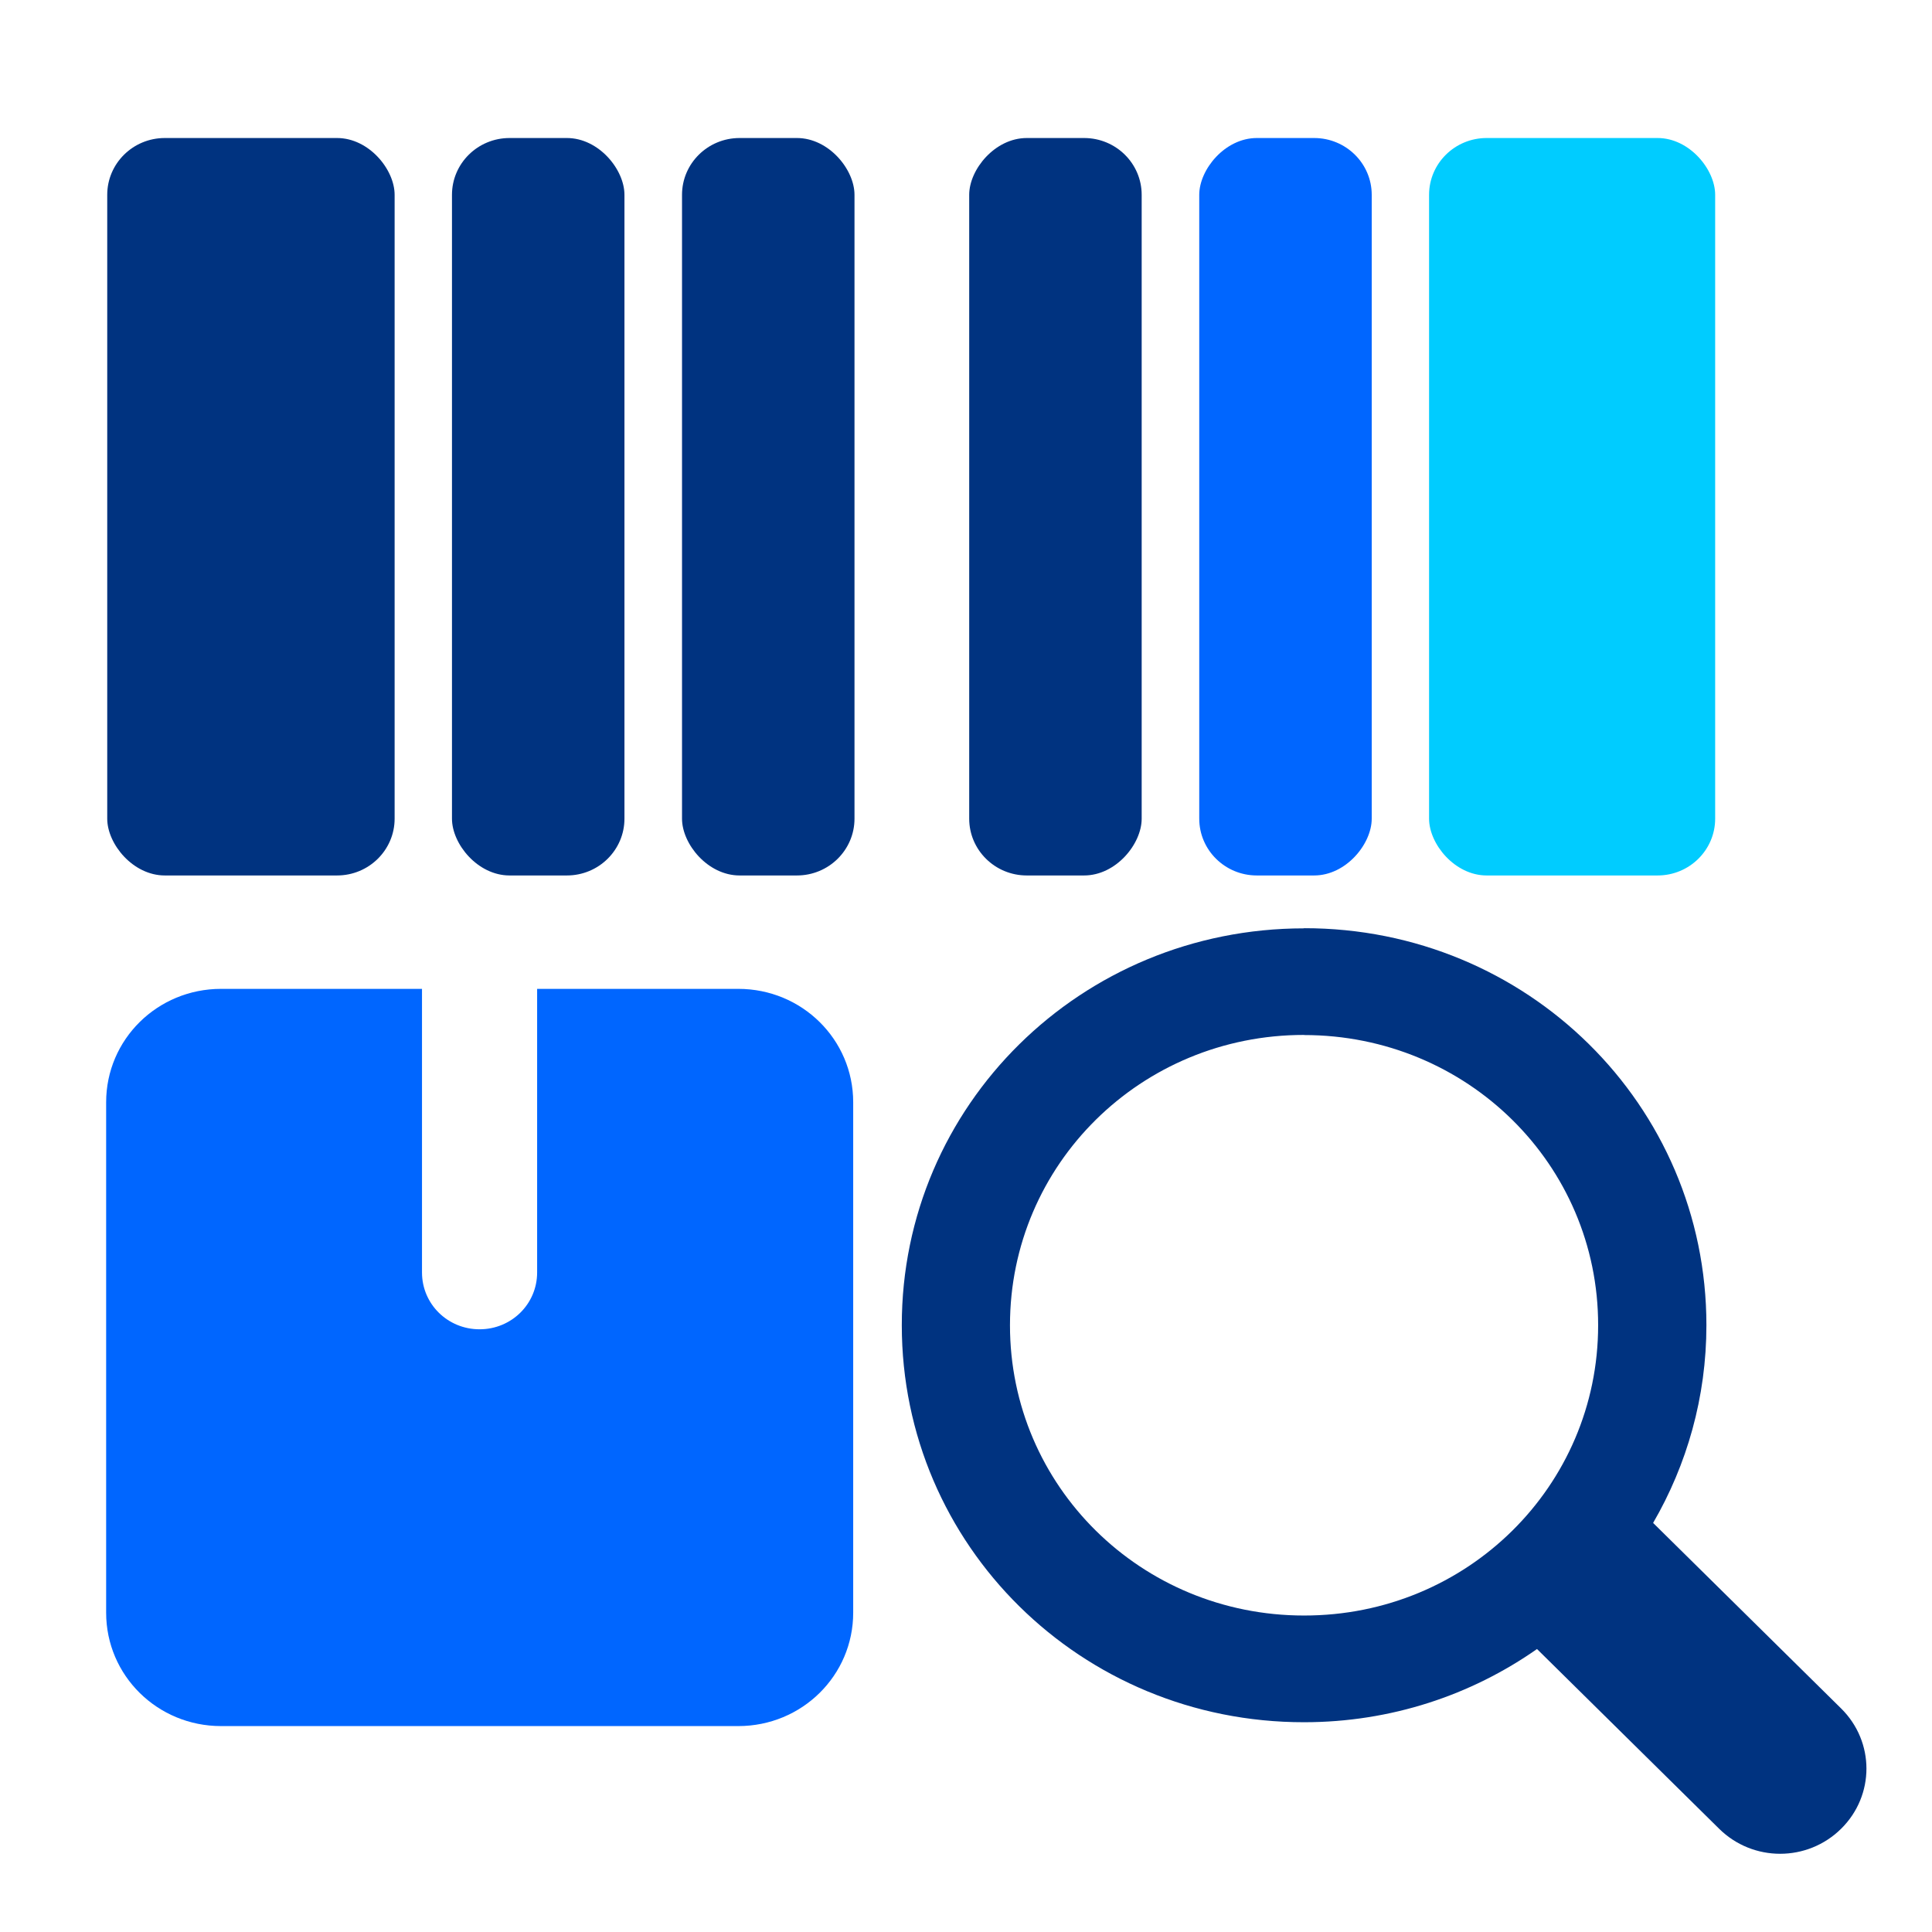
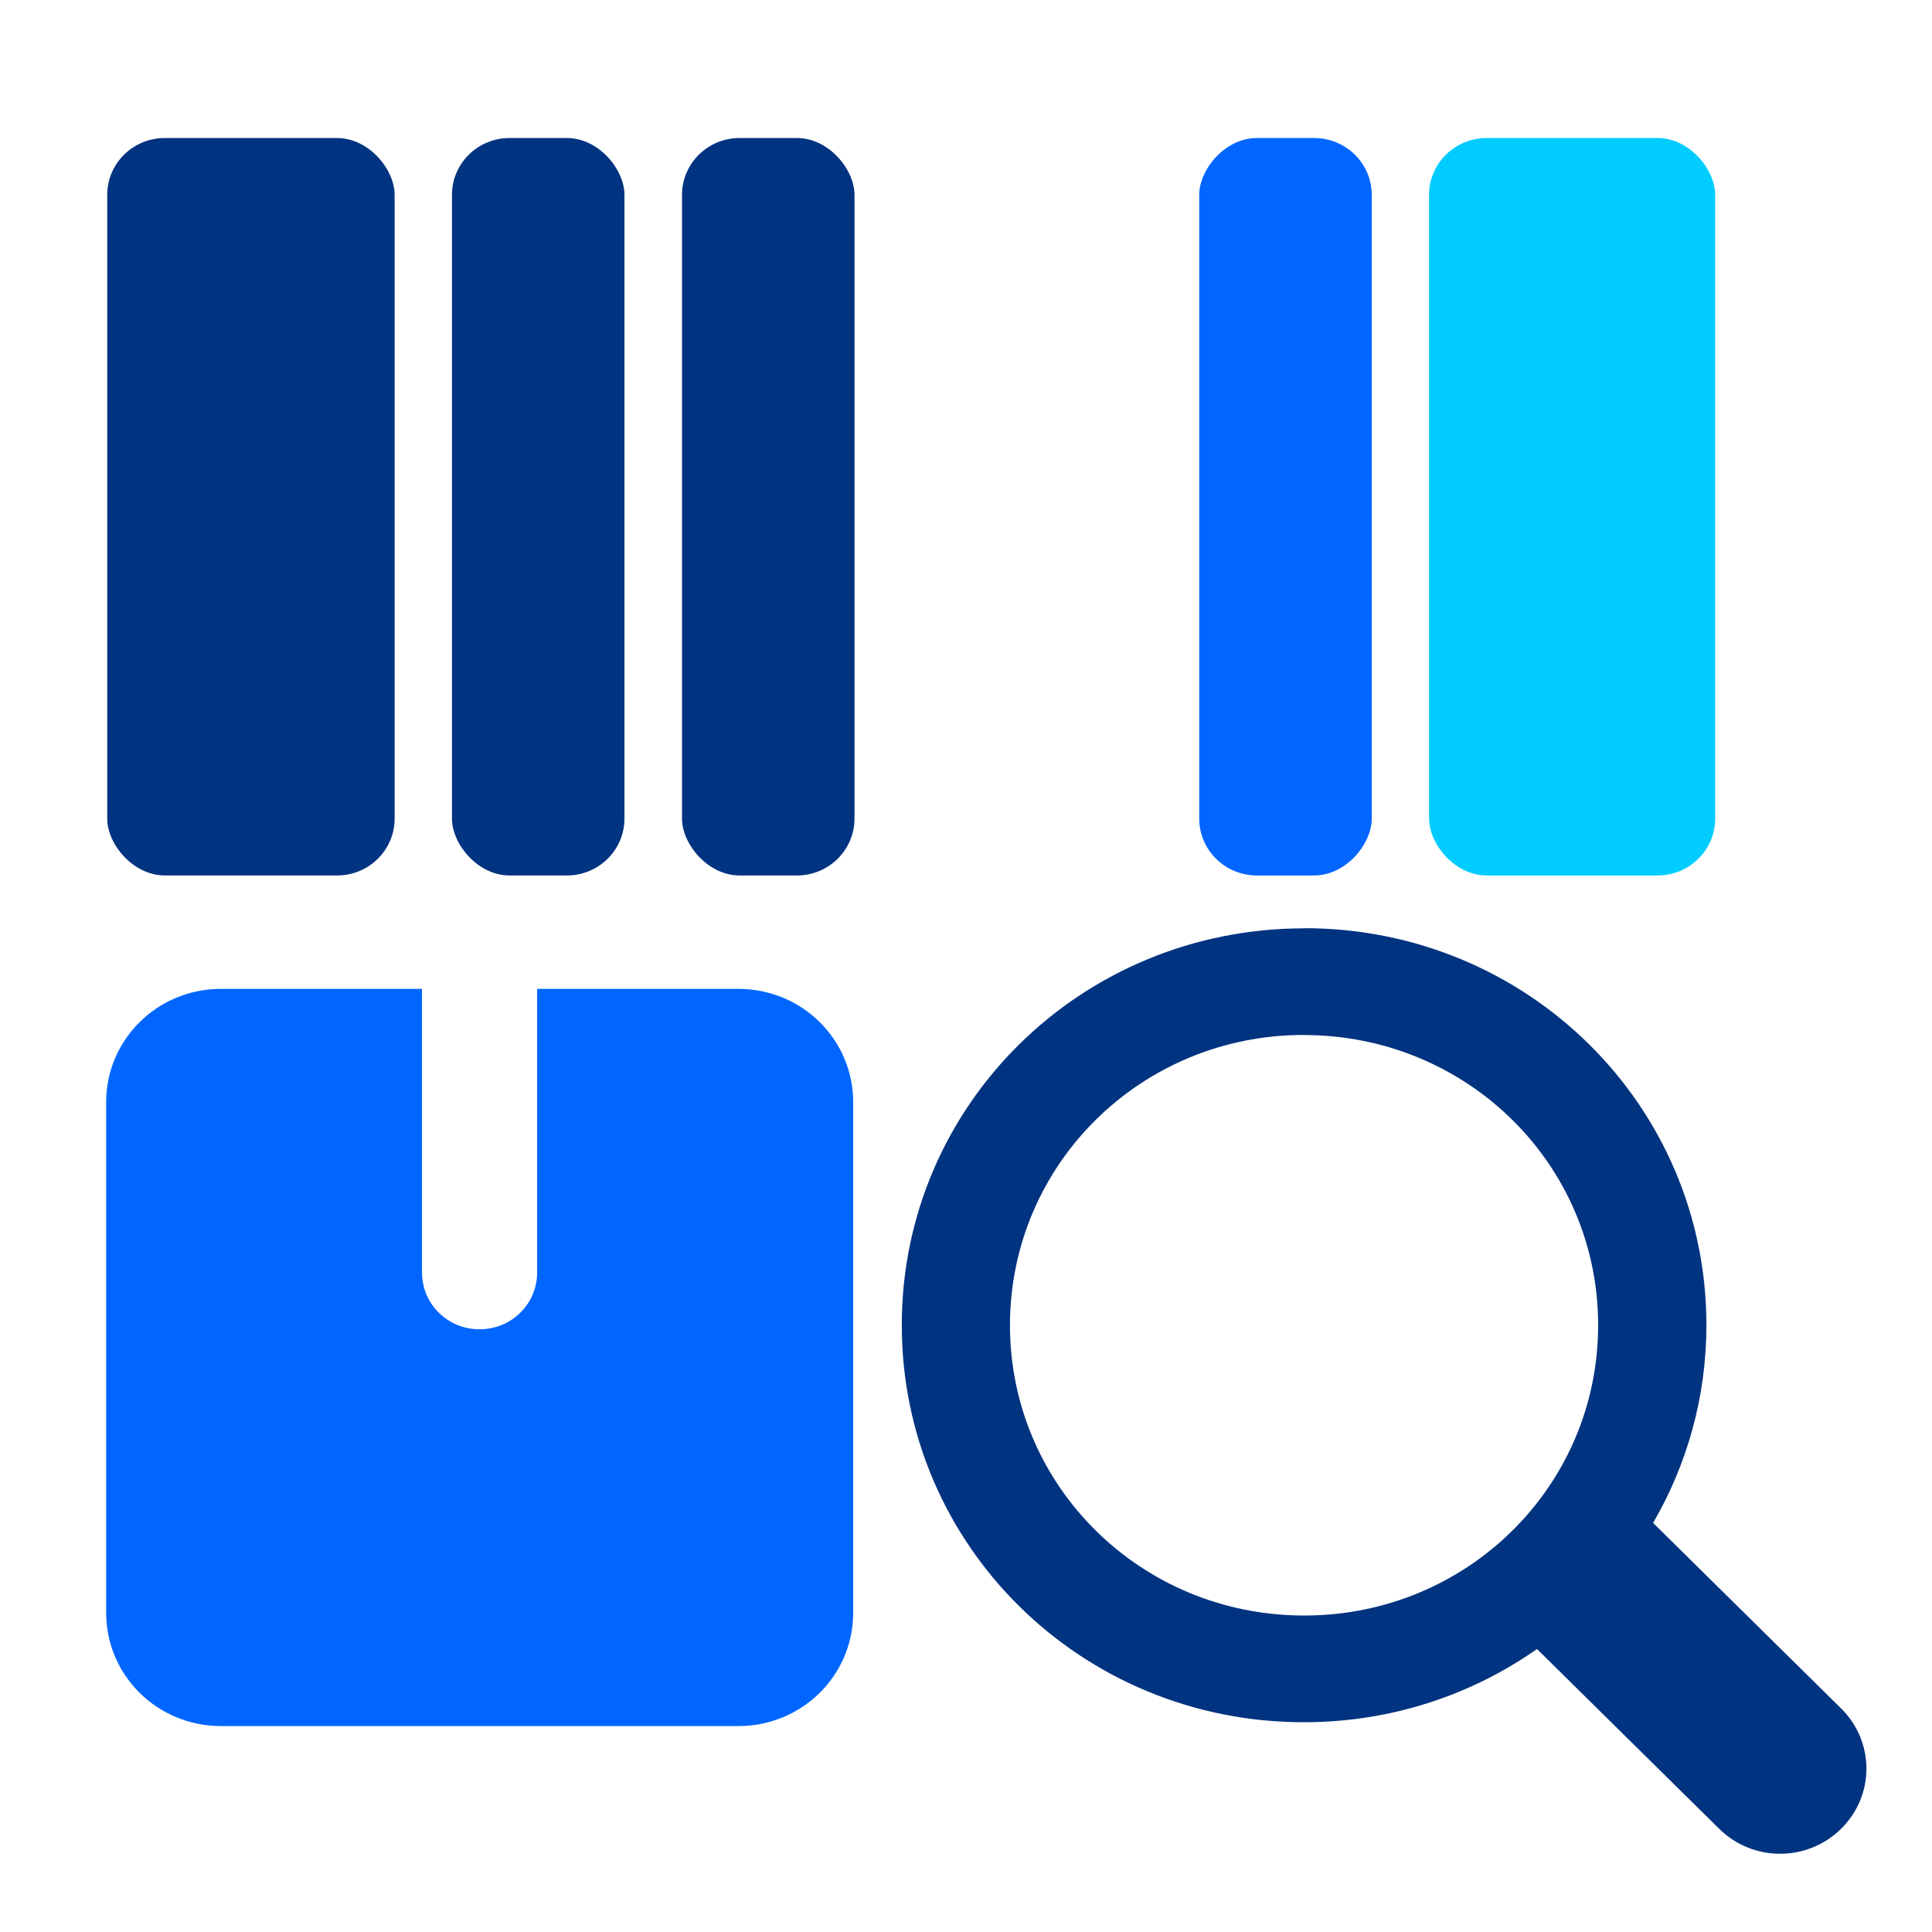
<svg xmlns="http://www.w3.org/2000/svg" xmlns:ns1="http://www.inkscape.org/namespaces/inkscape" xmlns:ns2="http://sodipodi.sourceforge.net/DTD/sodipodi-0.dtd" width="48mm" height="48mm" viewBox="0 0 48 48" version="1.1" id="svg1" ns1:version="1.3.2 (091e20e, 2023-11-25)" ns2:docname="Order-Picking-Packing-Fulfillment.svg">
  <ns2:namedview id="namedview1" pagecolor="#ffffff" bordercolor="#000000" borderopacity="0.25" ns1:showpageshadow="2" ns1:pageopacity="0.0" ns1:pagecheckerboard="0" ns1:deskcolor="#d1d1d1" ns1:document-units="mm" ns1:zoom="1.1893044" ns1:cx="166.48387" ns1:cy="72.311176" ns1:window-width="1280" ns1:window-height="563" ns1:window-x="1280" ns1:window-y="486" ns1:window-maximized="0" ns1:current-layer="layer1" />
  <defs id="defs1" />
  <g ns1:label="Layer 1" ns1:groupmode="layer" id="layer1">
    <g id="g2" transform="matrix(5.397,0,0,5.326,-128.402,-93.094)">
      <g id="g838" transform="translate(-295.866,-138.556)">
        <path id="rect837" style="fill:#0066ff;fill-opacity:1;stroke:#ff0000;stroke-width:0;stroke-dasharray:none" d="m 320.675,-160.648 c -0.293,0 -0.529,-0.236 -0.529,-0.529 v -2.381 c 0,-0.293 0.236,-0.529 0.529,-0.529 h 2.381 c 0.293,0 0.529,0.236 0.529,0.529 v 2.381 c 0,0.293 -0.236,0.529 -0.529,0.529 h -0.926 v -1.323 c 0,-0.147 -0.118,-0.265 -0.265,-0.265 -0.147,0 -0.265,0.118 -0.265,0.265 v 1.323 z" transform="scale(1,-1)" />
      </g>
      <g id="g837" transform="translate(-151.437,-97.815)">
        <g id="g24-9-1" transform="translate(84.176,-64.111)">
          <rect style="fill:#00ccff;fill-opacity:1;stroke:#ff0000;stroke-width:0;stroke-dasharray:none" id="rect2-9-3-5" width="1.317" height="3.44" x="97.631" y="180.049" rx="0.265" ry="0.265" />
          <rect style="fill:#003380;fill-opacity:1;stroke:#ff0000;stroke-width:0;stroke-dasharray:none" id="rect19-3-0" width="1.323" height="3.44" x="91.546" y="180.049" rx="0.265" ry="0.265" />
          <rect style="fill:#003380;fill-opacity:1;stroke:#ff0000;stroke-width:0;stroke-dasharray:none" id="rect20-8-0" width="0.794" height="3.44" x="93.133" y="180.049" rx="0.265" ry="0.265" />
          <rect style="fill:#003380;fill-opacity:1;stroke:#ff0000;stroke-width:0;stroke-dasharray:none" id="rect22-5-9" width="0.794" height="3.44" x="94.192" y="180.049" rx="0.265" ry="0.265" />
-           <rect style="fill:#003380;fill-opacity:1;stroke:#ff0000;stroke-width:0;stroke-dasharray:none" id="rect841" width="0.794" height="3.44" x="-96.308" y="180.049" rx="0.265" ry="0.265" transform="scale(-1,1)" />
          <rect style="fill:#0066ff;fill-opacity:1;stroke:#ff0000;stroke-width:0;stroke-dasharray:none" id="rect842" width="0.794" height="3.44" x="-97.367" y="180.049" rx="0.265" ry="0.265" transform="scale(-1,1)" />
        </g>
      </g>
      <g id="g328-9" transform="translate(-248.77,-97.312)">
        <path id="rect513-3-6-2-9" style="fill:#003380;fill-opacity:1;stroke:none;stroke-width:1.081" d="m -112.76,281.249 c 0.726,-0.726 1.894,-0.726 2.619,0 0.726,0.726 0.726,1.894 0,2.619 -0.283,0.283 -0.634,0.455 -1,0.517 v 1.186 c 0,0.22 -0.177,0.397 -0.397,0.397 -0.22,0 -0.397,-0.177 -0.397,-0.397 v -1.224 c -0.302,-0.082 -0.588,-0.241 -0.826,-0.479 -0.726,-0.726 -0.726,-1.894 0,-2.619 z m 0.352,0.352 c -0.531,0.531 -0.531,1.385 0,1.915 0.531,0.531 1.385,0.531 1.915,0 0.531,-0.531 0.53,-1.385 -3.7e-4,-1.915 -0.531,-0.531 -1.385,-0.531 -1.915,-3.7e-4 z" transform="matrix(-0.707,0.707,0.707,0.707,0,0)" />
      </g>
    </g>
  </g>
</svg>